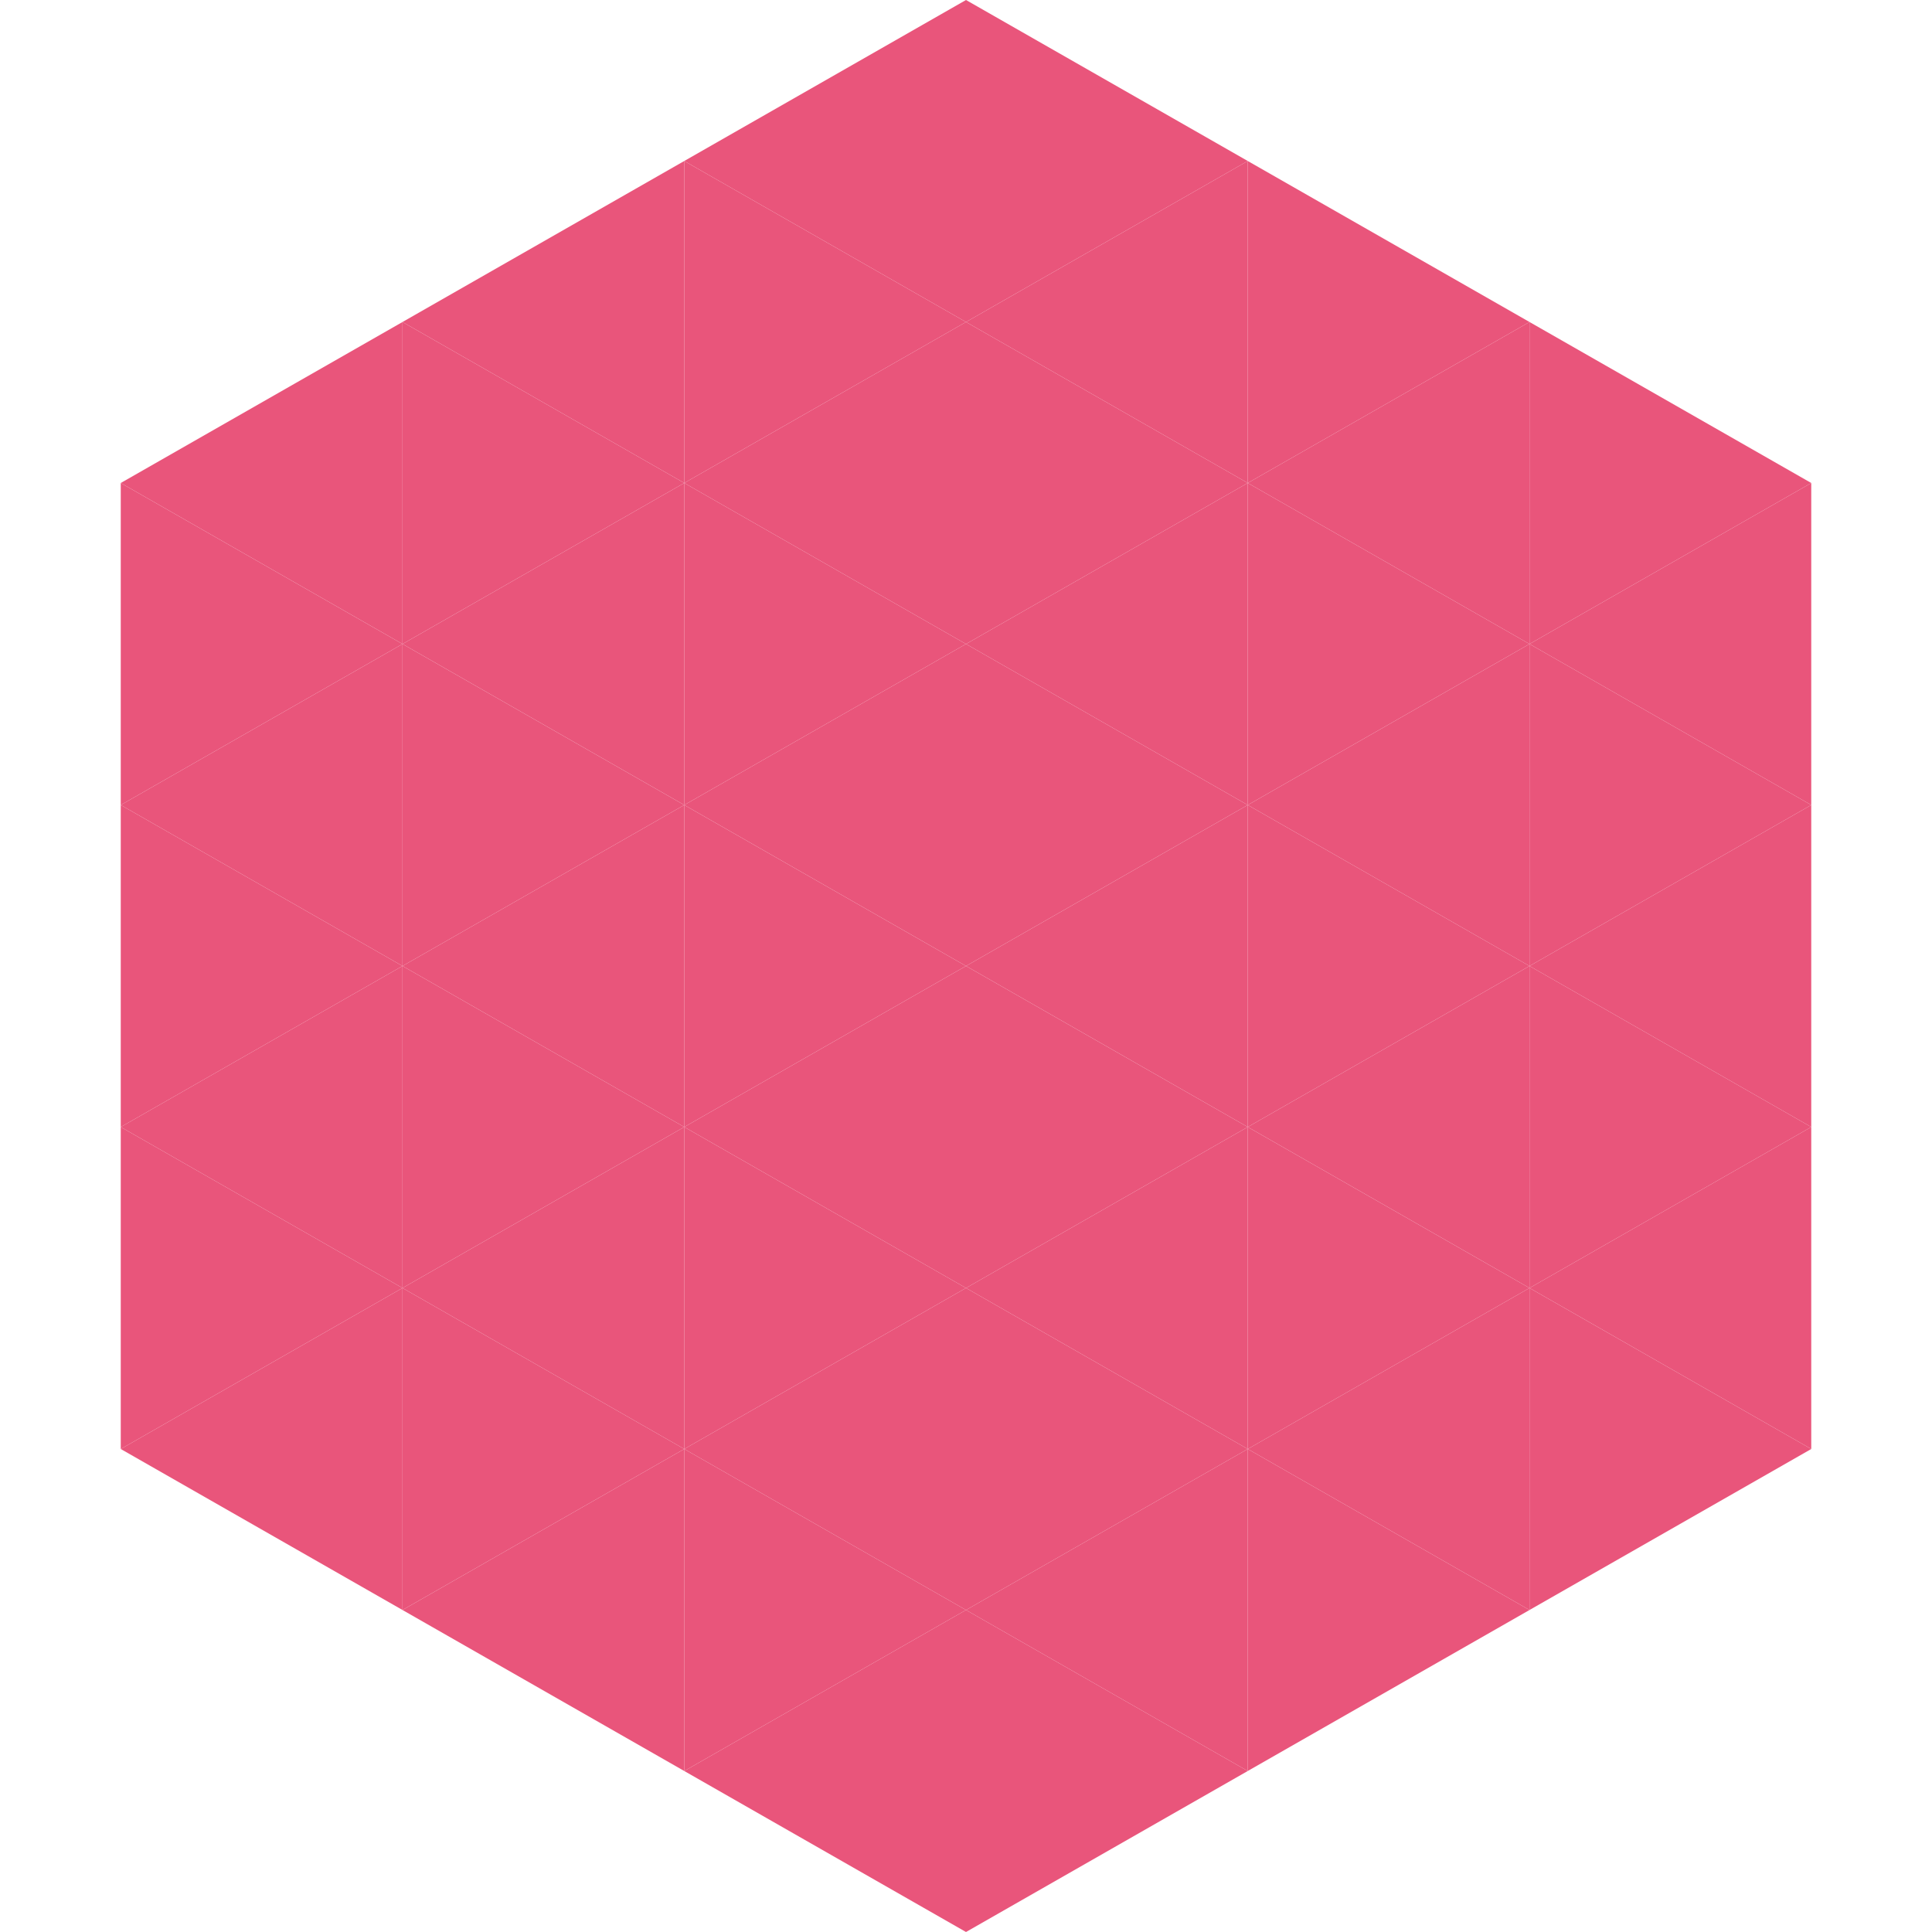
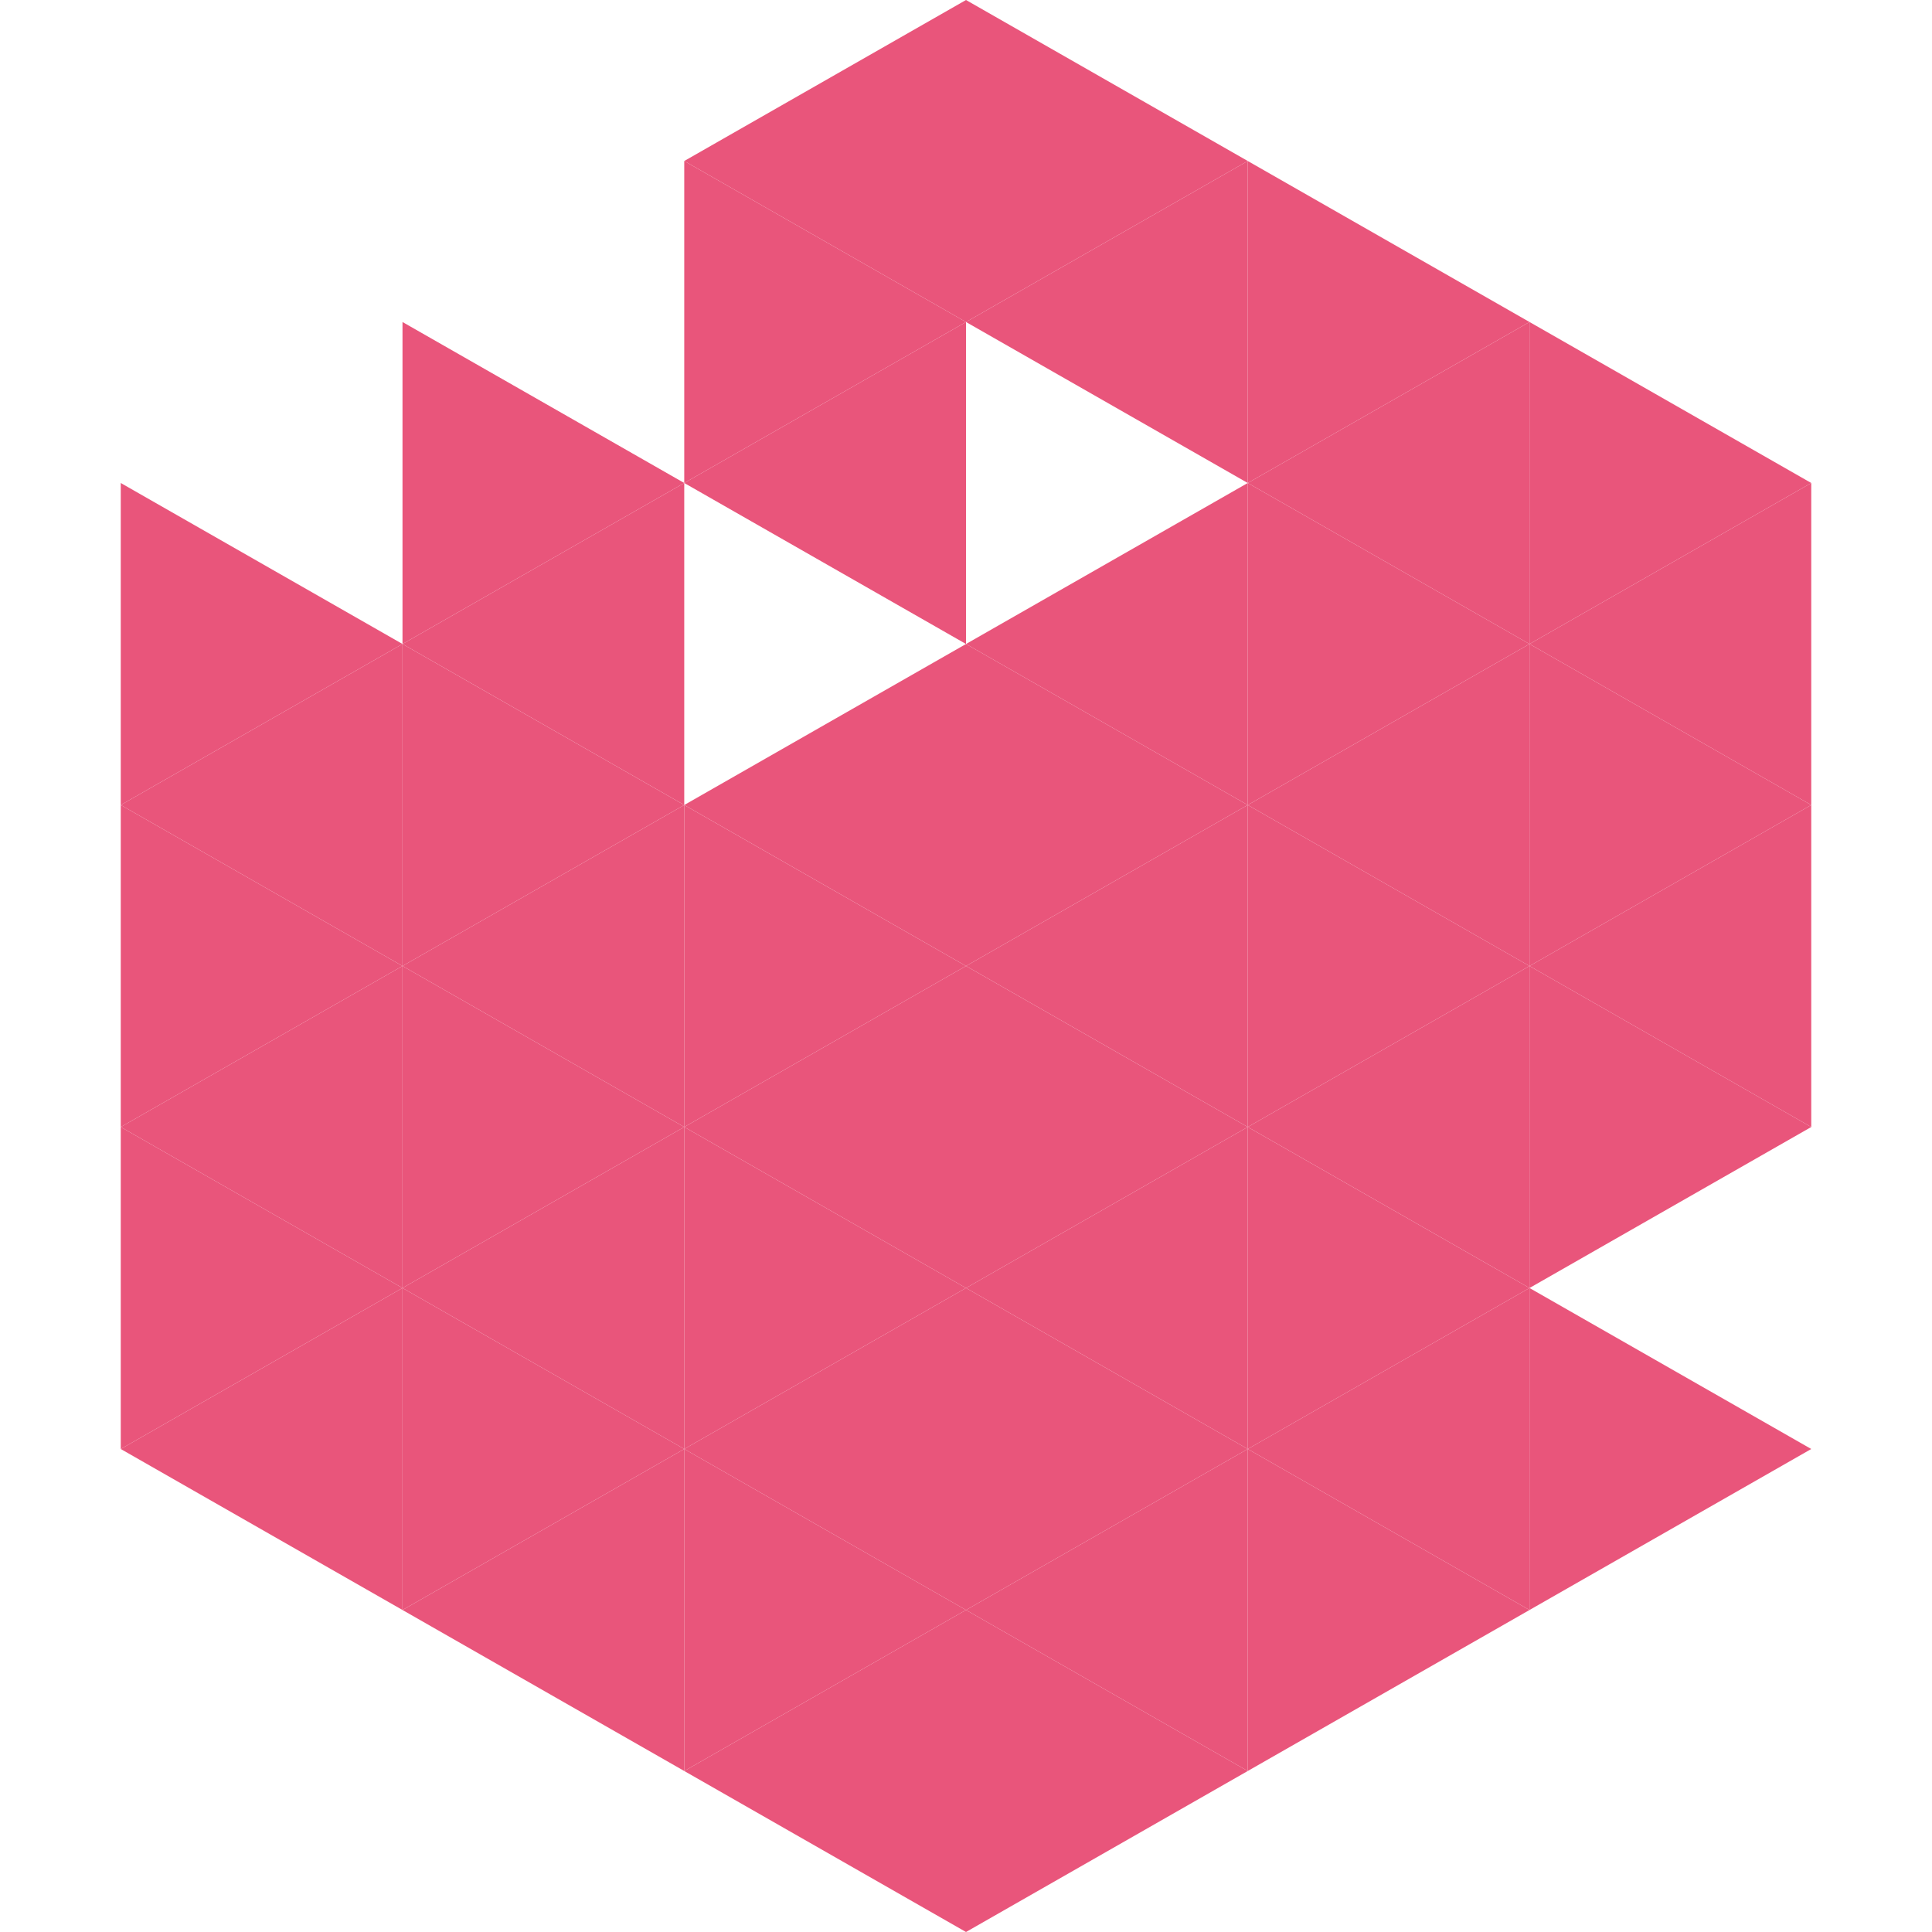
<svg xmlns="http://www.w3.org/2000/svg" width="240" height="240">
-   <polygon points="50,40 15,60 50,80" style="fill:rgb(233,85,123)" />
  <polygon points="190,40 225,60 190,80" style="fill:rgb(233,85,123)" />
  <polygon points="15,60 50,80 15,100" style="fill:rgb(233,85,123)" />
  <polygon points="225,60 190,80 225,100" style="fill:rgb(233,85,123)" />
  <polygon points="50,80 15,100 50,120" style="fill:rgb(233,85,123)" />
  <polygon points="190,80 225,100 190,120" style="fill:rgb(233,85,123)" />
  <polygon points="15,100 50,120 15,140" style="fill:rgb(233,85,123)" />
  <polygon points="225,100 190,120 225,140" style="fill:rgb(233,85,123)" />
  <polygon points="50,120 15,140 50,160" style="fill:rgb(233,85,123)" />
  <polygon points="190,120 225,140 190,160" style="fill:rgb(233,85,123)" />
  <polygon points="15,140 50,160 15,180" style="fill:rgb(233,85,123)" />
-   <polygon points="225,140 190,160 225,180" style="fill:rgb(233,85,123)" />
  <polygon points="50,160 15,180 50,200" style="fill:rgb(233,85,123)" />
  <polygon points="190,160 225,180 190,200" style="fill:rgb(233,85,123)" />
  <polygon points="15,180 50,200 15,220" style="fill:rgb(255,255,255); fill-opacity:0" />
  <polygon points="225,180 190,200 225,220" style="fill:rgb(255,255,255); fill-opacity:0" />
  <polygon points="50,0 85,20 50,40" style="fill:rgb(255,255,255); fill-opacity:0" />
  <polygon points="190,0 155,20 190,40" style="fill:rgb(255,255,255); fill-opacity:0" />
-   <polygon points="85,20 50,40 85,60" style="fill:rgb(233,85,123)" />
  <polygon points="155,20 190,40 155,60" style="fill:rgb(233,85,123)" />
  <polygon points="50,40 85,60 50,80" style="fill:rgb(233,85,123)" />
  <polygon points="190,40 155,60 190,80" style="fill:rgb(233,85,123)" />
  <polygon points="85,60 50,80 85,100" style="fill:rgb(233,85,123)" />
  <polygon points="155,60 190,80 155,100" style="fill:rgb(233,85,123)" />
  <polygon points="50,80 85,100 50,120" style="fill:rgb(233,85,123)" />
  <polygon points="190,80 155,100 190,120" style="fill:rgb(233,85,123)" />
  <polygon points="85,100 50,120 85,140" style="fill:rgb(233,85,123)" />
  <polygon points="155,100 190,120 155,140" style="fill:rgb(233,85,123)" />
  <polygon points="50,120 85,140 50,160" style="fill:rgb(233,85,123)" />
  <polygon points="190,120 155,140 190,160" style="fill:rgb(233,85,123)" />
  <polygon points="85,140 50,160 85,180" style="fill:rgb(233,85,123)" />
  <polygon points="155,140 190,160 155,180" style="fill:rgb(233,85,123)" />
  <polygon points="50,160 85,180 50,200" style="fill:rgb(233,85,123)" />
  <polygon points="190,160 155,180 190,200" style="fill:rgb(233,85,123)" />
  <polygon points="85,180 50,200 85,220" style="fill:rgb(233,85,123)" />
  <polygon points="155,180 190,200 155,220" style="fill:rgb(233,85,123)" />
  <polygon points="120,0 85,20 120,40" style="fill:rgb(233,85,123)" />
  <polygon points="120,0 155,20 120,40" style="fill:rgb(233,85,123)" />
  <polygon points="85,20 120,40 85,60" style="fill:rgb(233,85,123)" />
  <polygon points="155,20 120,40 155,60" style="fill:rgb(233,85,123)" />
  <polygon points="120,40 85,60 120,80" style="fill:rgb(233,85,123)" />
-   <polygon points="120,40 155,60 120,80" style="fill:rgb(233,85,123)" />
-   <polygon points="85,60 120,80 85,100" style="fill:rgb(233,85,123)" />
  <polygon points="155,60 120,80 155,100" style="fill:rgb(233,85,123)" />
  <polygon points="120,80 85,100 120,120" style="fill:rgb(233,85,123)" />
  <polygon points="120,80 155,100 120,120" style="fill:rgb(233,85,123)" />
  <polygon points="85,100 120,120 85,140" style="fill:rgb(233,85,123)" />
  <polygon points="155,100 120,120 155,140" style="fill:rgb(233,85,123)" />
  <polygon points="120,120 85,140 120,160" style="fill:rgb(233,85,123)" />
  <polygon points="120,120 155,140 120,160" style="fill:rgb(233,85,123)" />
  <polygon points="85,140 120,160 85,180" style="fill:rgb(233,85,123)" />
  <polygon points="155,140 120,160 155,180" style="fill:rgb(233,85,123)" />
  <polygon points="120,160 85,180 120,200" style="fill:rgb(233,85,123)" />
  <polygon points="120,160 155,180 120,200" style="fill:rgb(233,85,123)" />
  <polygon points="85,180 120,200 85,220" style="fill:rgb(233,85,123)" />
  <polygon points="155,180 120,200 155,220" style="fill:rgb(233,85,123)" />
  <polygon points="120,200 85,220 120,240" style="fill:rgb(233,85,123)" />
  <polygon points="120,200 155,220 120,240" style="fill:rgb(233,85,123)" />
  <polygon points="85,220 120,240 85,260" style="fill:rgb(255,255,255); fill-opacity:0" />
  <polygon points="155,220 120,240 155,260" style="fill:rgb(255,255,255); fill-opacity:0" />
</svg>